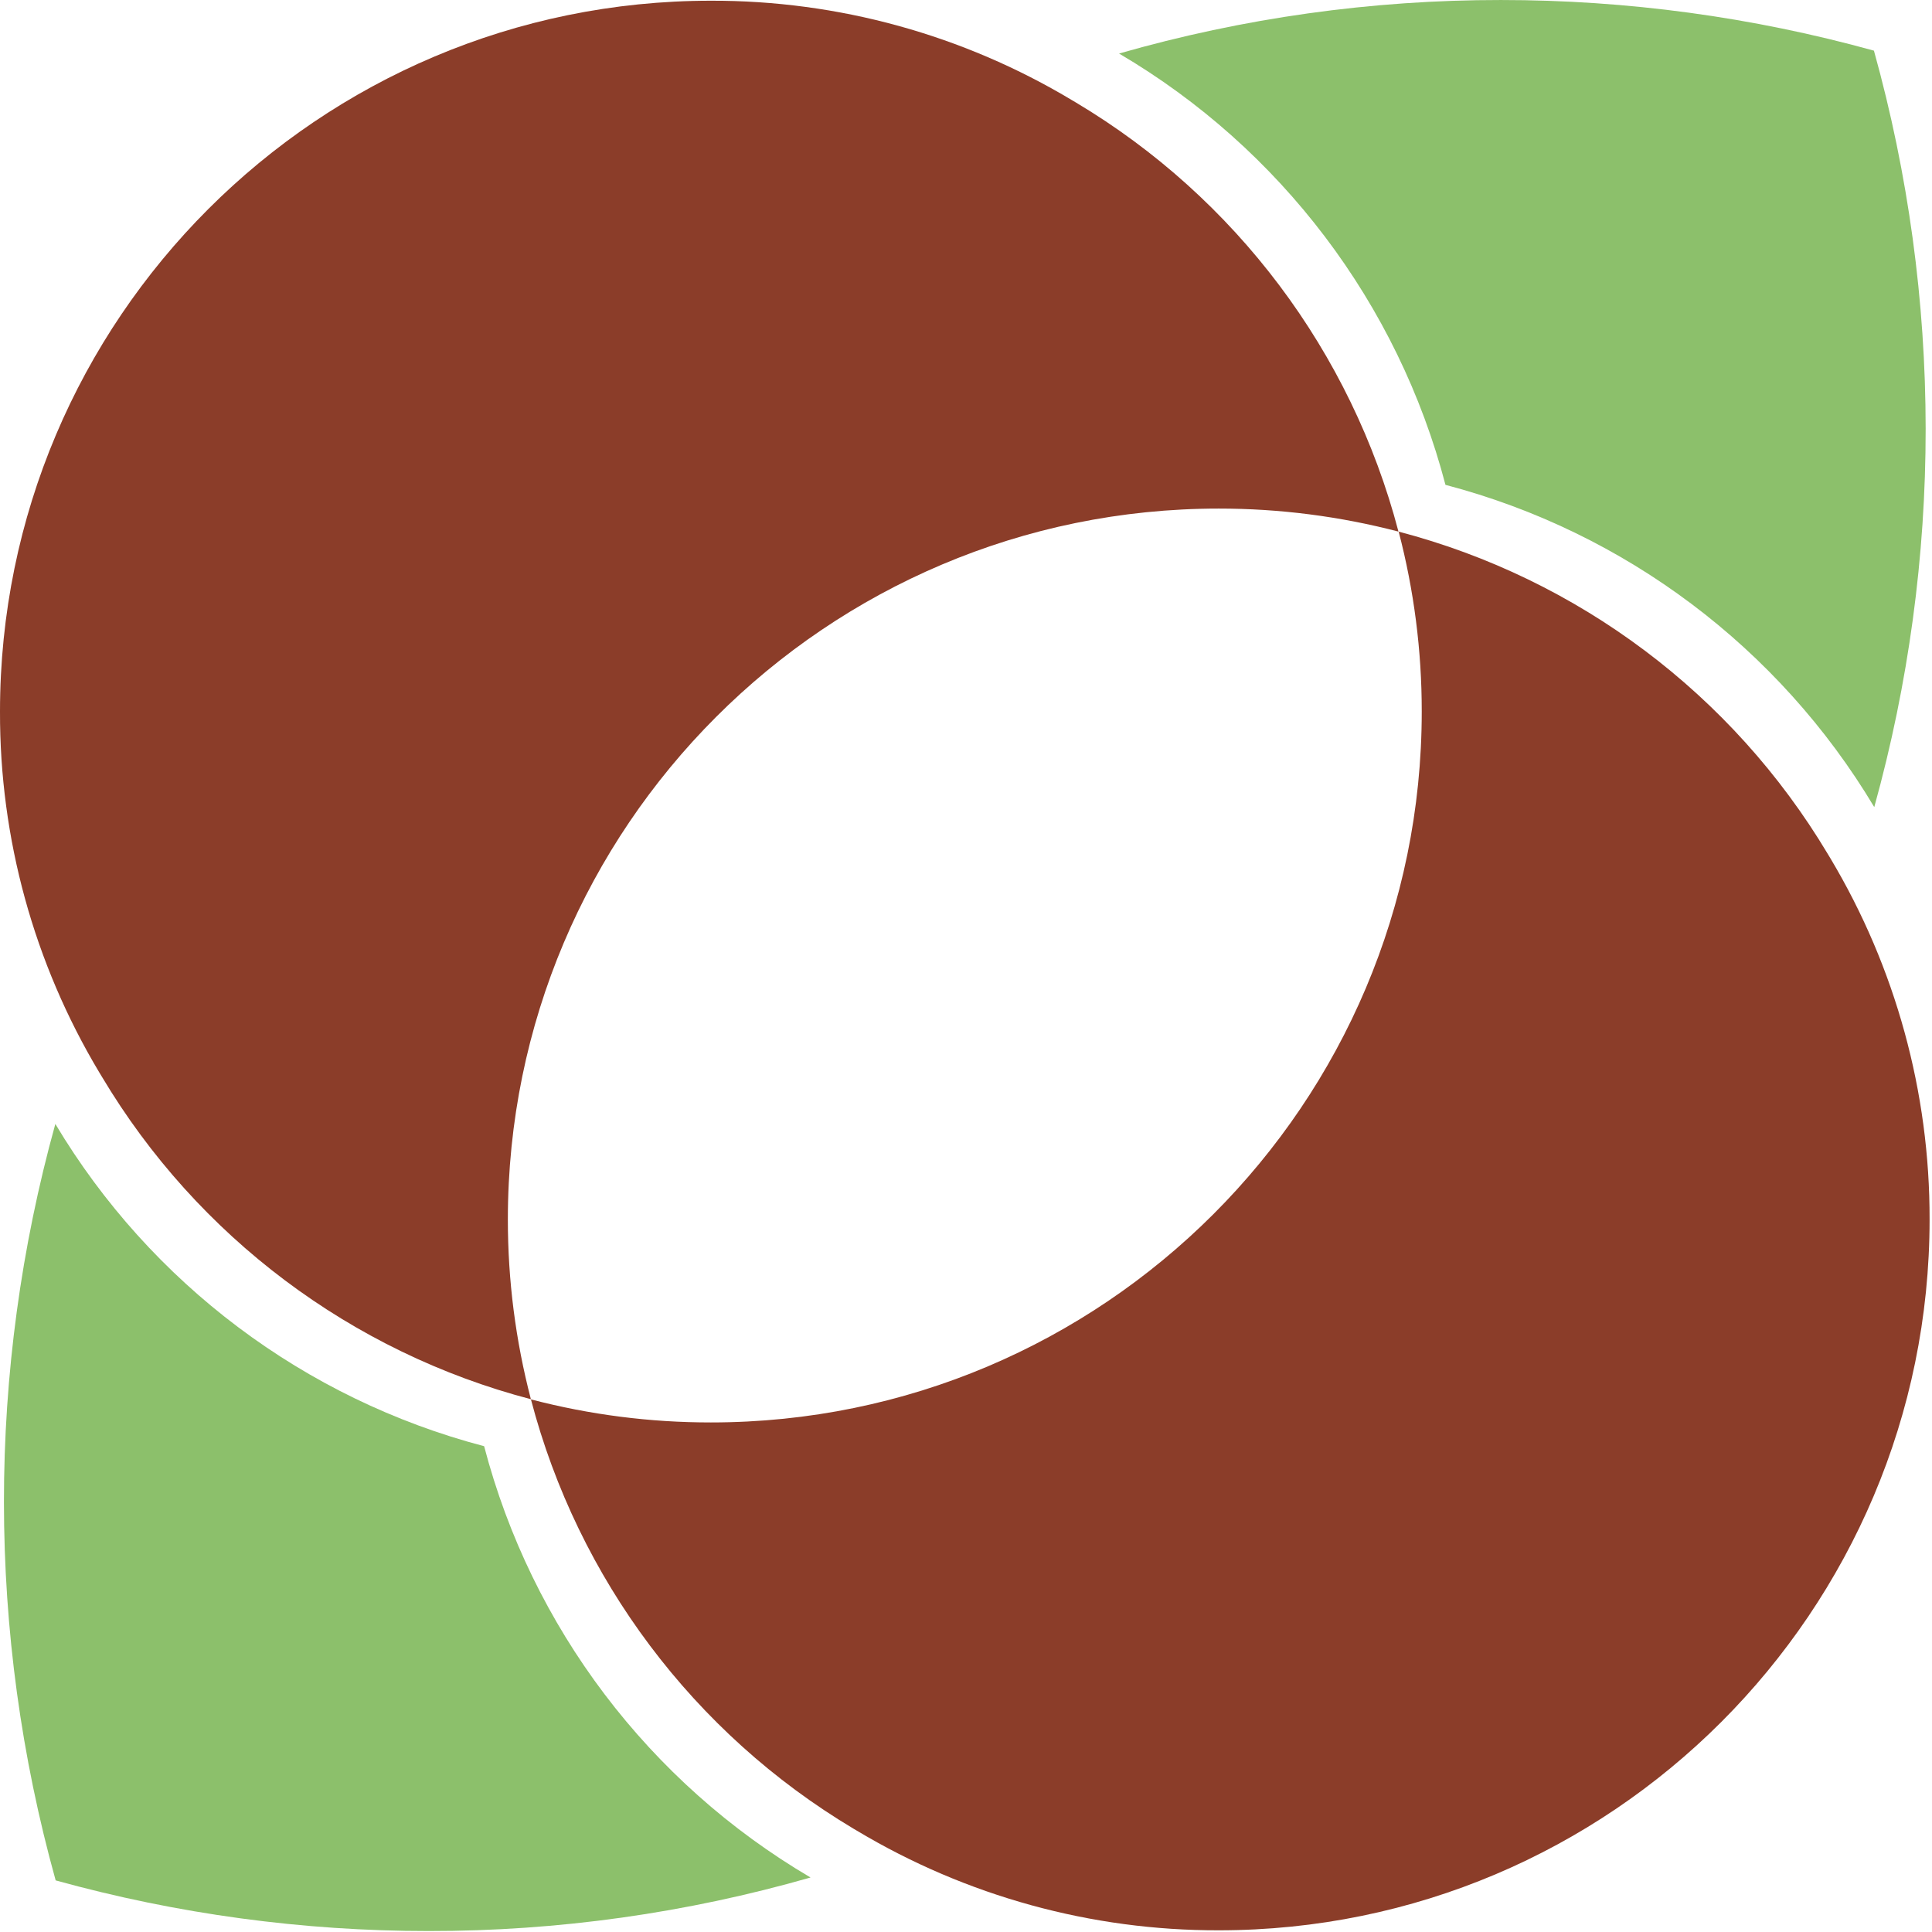
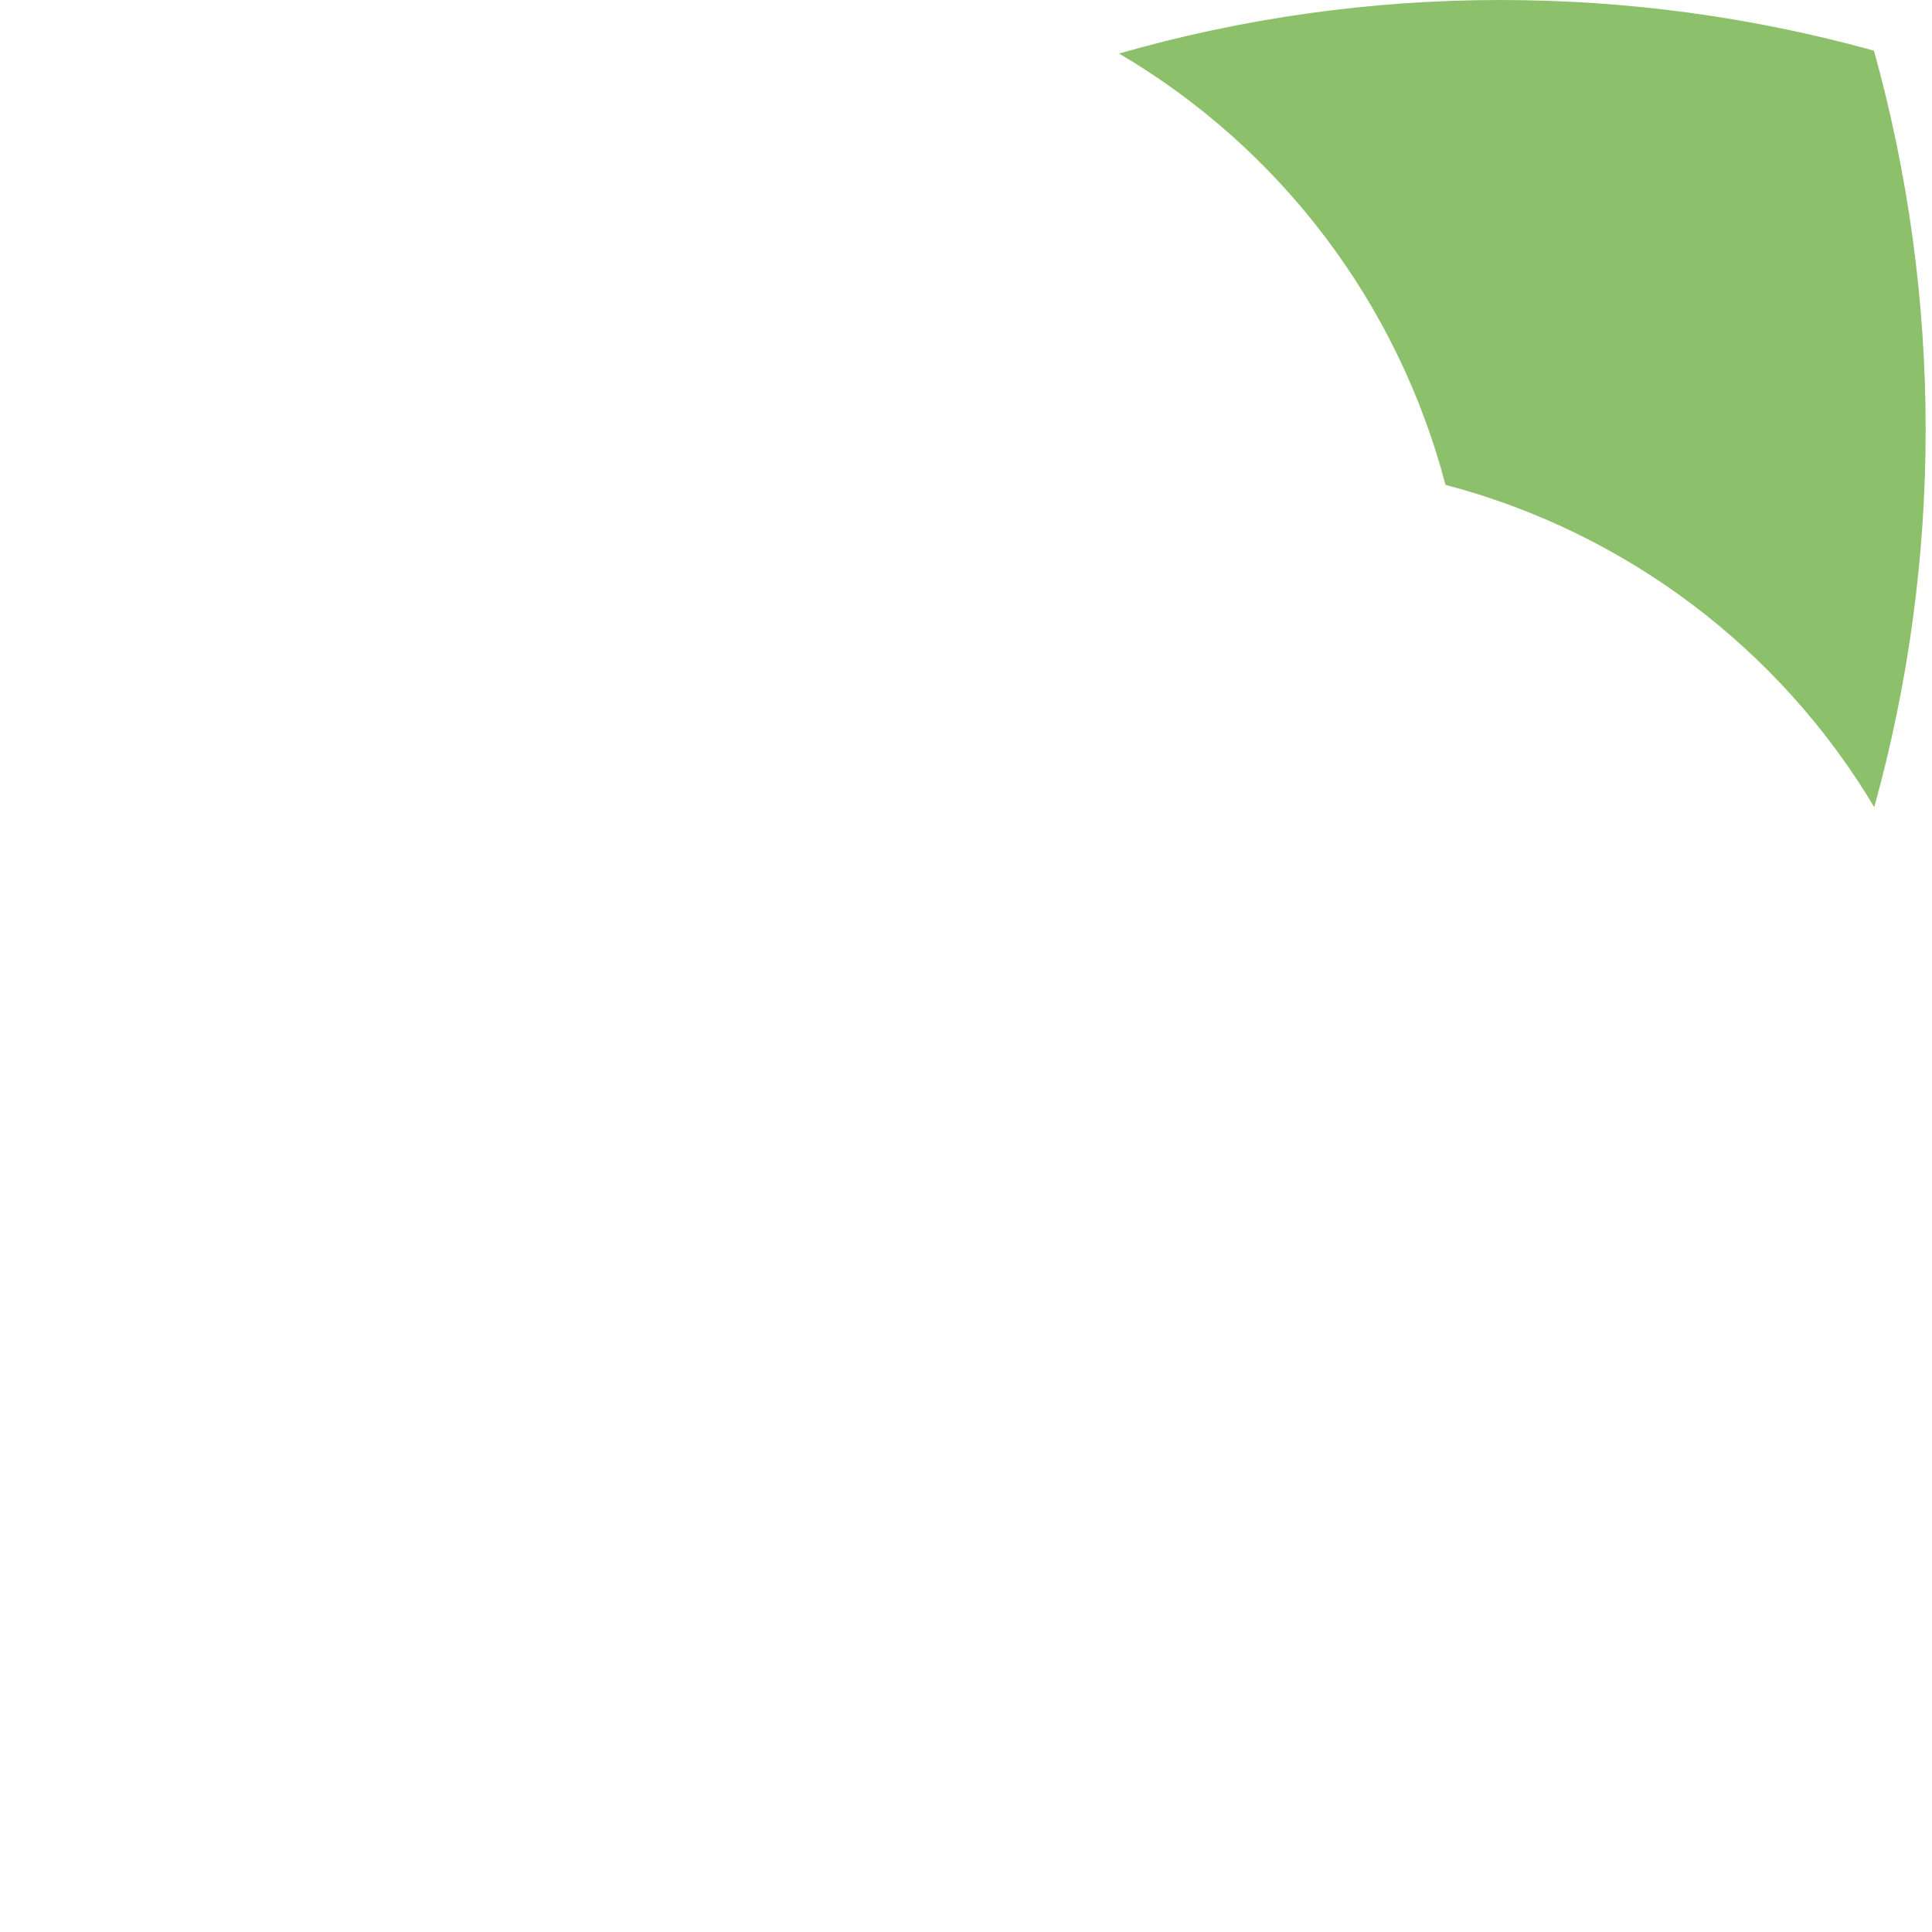
<svg xmlns="http://www.w3.org/2000/svg" width="100%" height="100%" viewBox="0 0 439 439" version="1.1" xml:space="preserve" style="fill-rule:evenodd;clip-rule:evenodd;stroke-linejoin:round;stroke-miterlimit:2;">
  <g transform="matrix(1,0,0,1,-1699.23,-699.775)">
    <g transform="matrix(1,0,0,1,-661.68,3.795)">
      <g transform="matrix(1,0,0,1,2360.91,1314.83)">
        <g id="Tracé_1" transform="matrix(1,0,0,1,-0.368,-104.806)">
-           <path d="M12.944,-258.656C34.575,-222.448 69.579,-196.14 110.374,-185.43C121.156,-144.254 147.844,-108.991 184.544,-87.43C156.339,-79.339 127.138,-75.243 97.795,-75.262C69.146,-75.257 40.628,-79.128 13.017,-86.77C-2.628,-142.989 -2.654,-202.424 12.944,-258.656Z" style="fill:rgb(140,192,107);" />
-         </g>
+           </g>
        <g id="Tracé_2" transform="matrix(1,0,0,1,-104.353,0)">
          <path d="M358.633,-606.684C386.838,-614.774 416.039,-618.868 445.382,-618.847C474.031,-618.852 502.549,-614.981 530.16,-607.34C545.805,-551.121 545.83,-491.687 530.233,-435.455C508.601,-471.663 473.596,-497.97 432.8,-508.679C422.02,-549.857 395.333,-585.121 358.633,-606.684Z" style="fill:rgb(140,192,107);" />
        </g>
        <g id="Tracé_3" transform="matrix(1,0,0,1,0,-618.847)">
-           <path d="M193.899,415.498C157.661,393.848 131.339,358.806 120.641,317.971C133.989,321.463 147.731,323.225 161.528,323.213C250.678,323.213 323.057,250.834 323.057,161.684C323.068,147.887 321.306,134.145 317.814,120.797C358.604,131.484 393.613,157.764 415.263,193.948L415.951,195.089C430.738,219.876 438.516,248.221 438.451,277.084C438.451,366.234 366.073,438.612 276.923,438.612C247.986,438.675 219.571,430.855 194.741,415.995L193.899,415.498ZM22.522,243.613C7.711,218.861 -0.076,190.534 -0,161.689C0,72.54 72.379,0.161 161.528,0.161C190.449,0.081 218.849,7.91 243.644,22.798L244.491,23.298C280.733,44.932 307.063,79.962 317.769,120.79C304.434,117.309 290.708,115.55 276.926,115.558C187.776,115.558 115.398,187.936 115.398,277.086C115.391,290.87 117.149,304.599 120.631,317.936C79.838,307.249 44.833,280.951 23.209,244.748L22.522,243.613Z" style="fill:rgb(139,61,41);" />
-         </g>
+           </g>
      </g>
    </g>
  </g>
</svg>